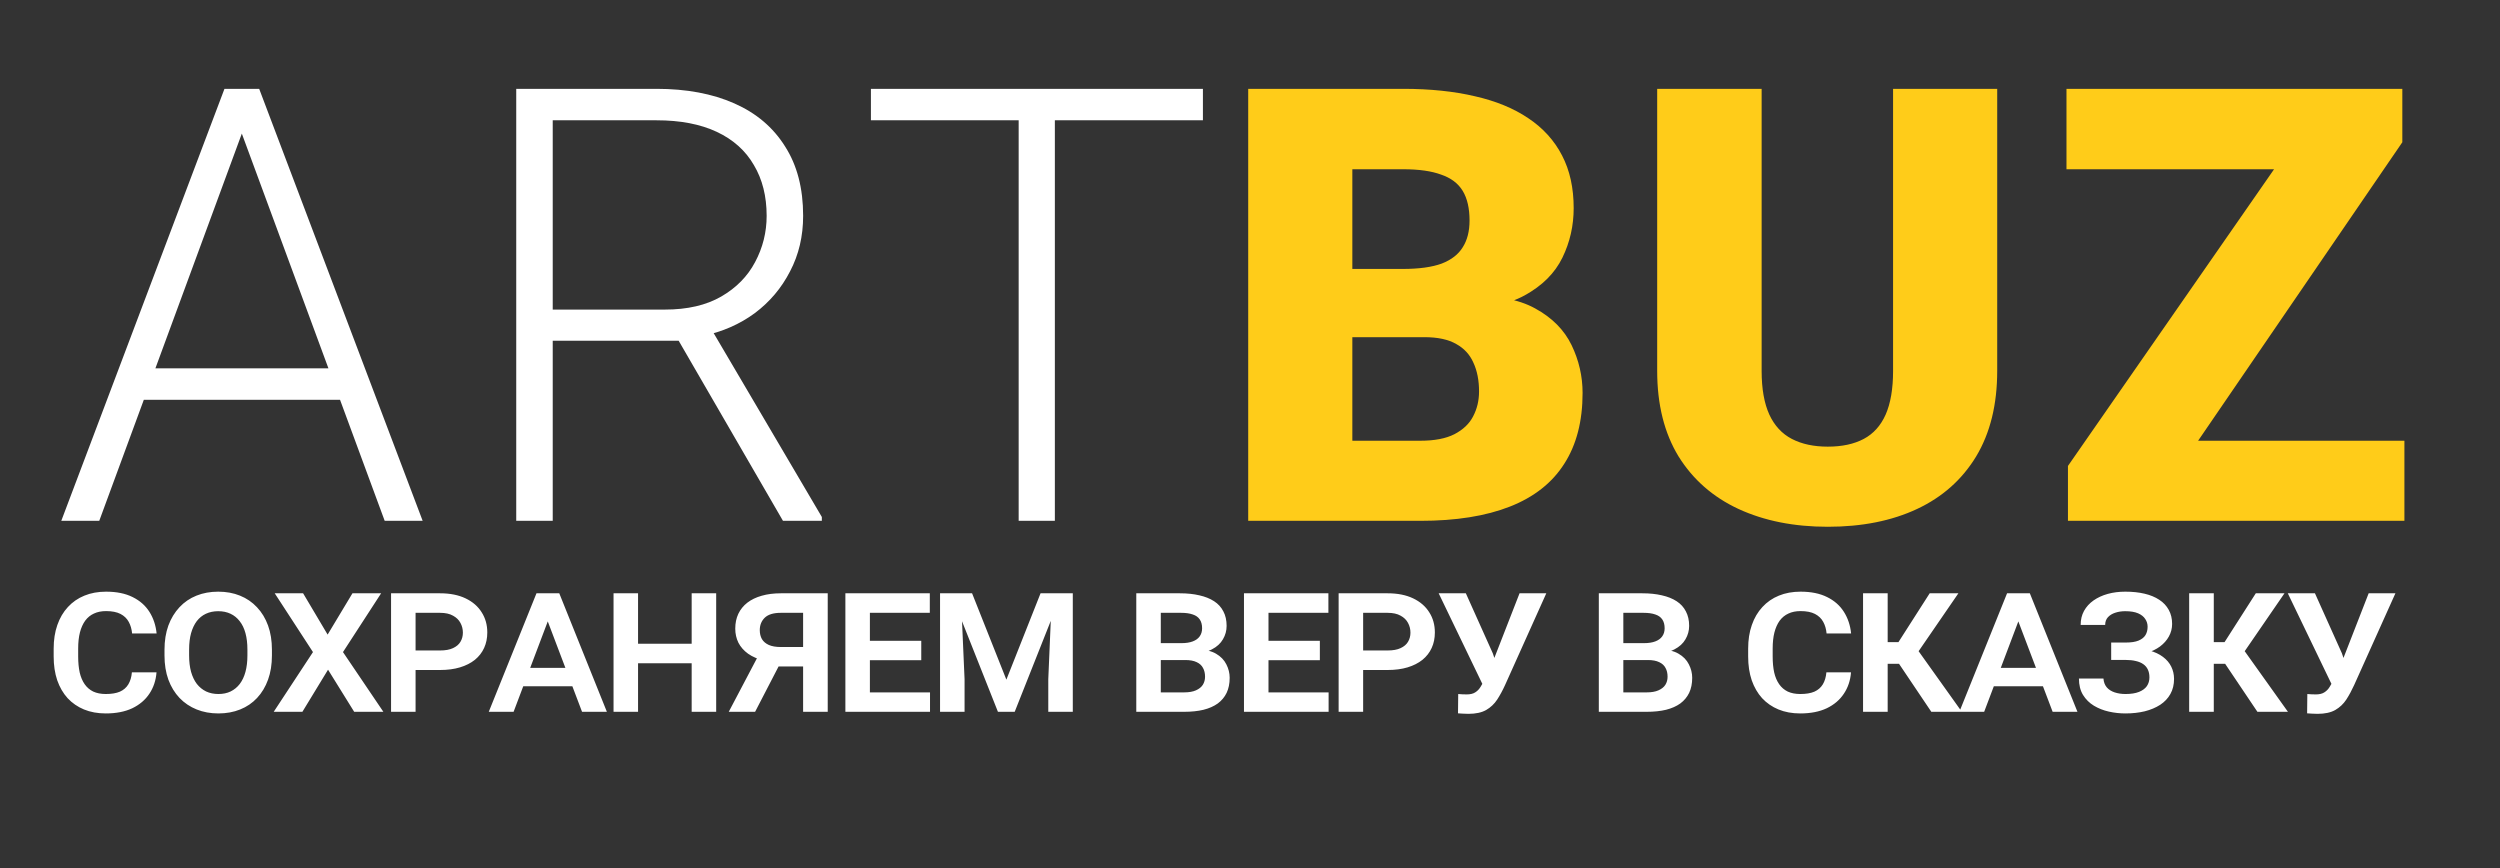
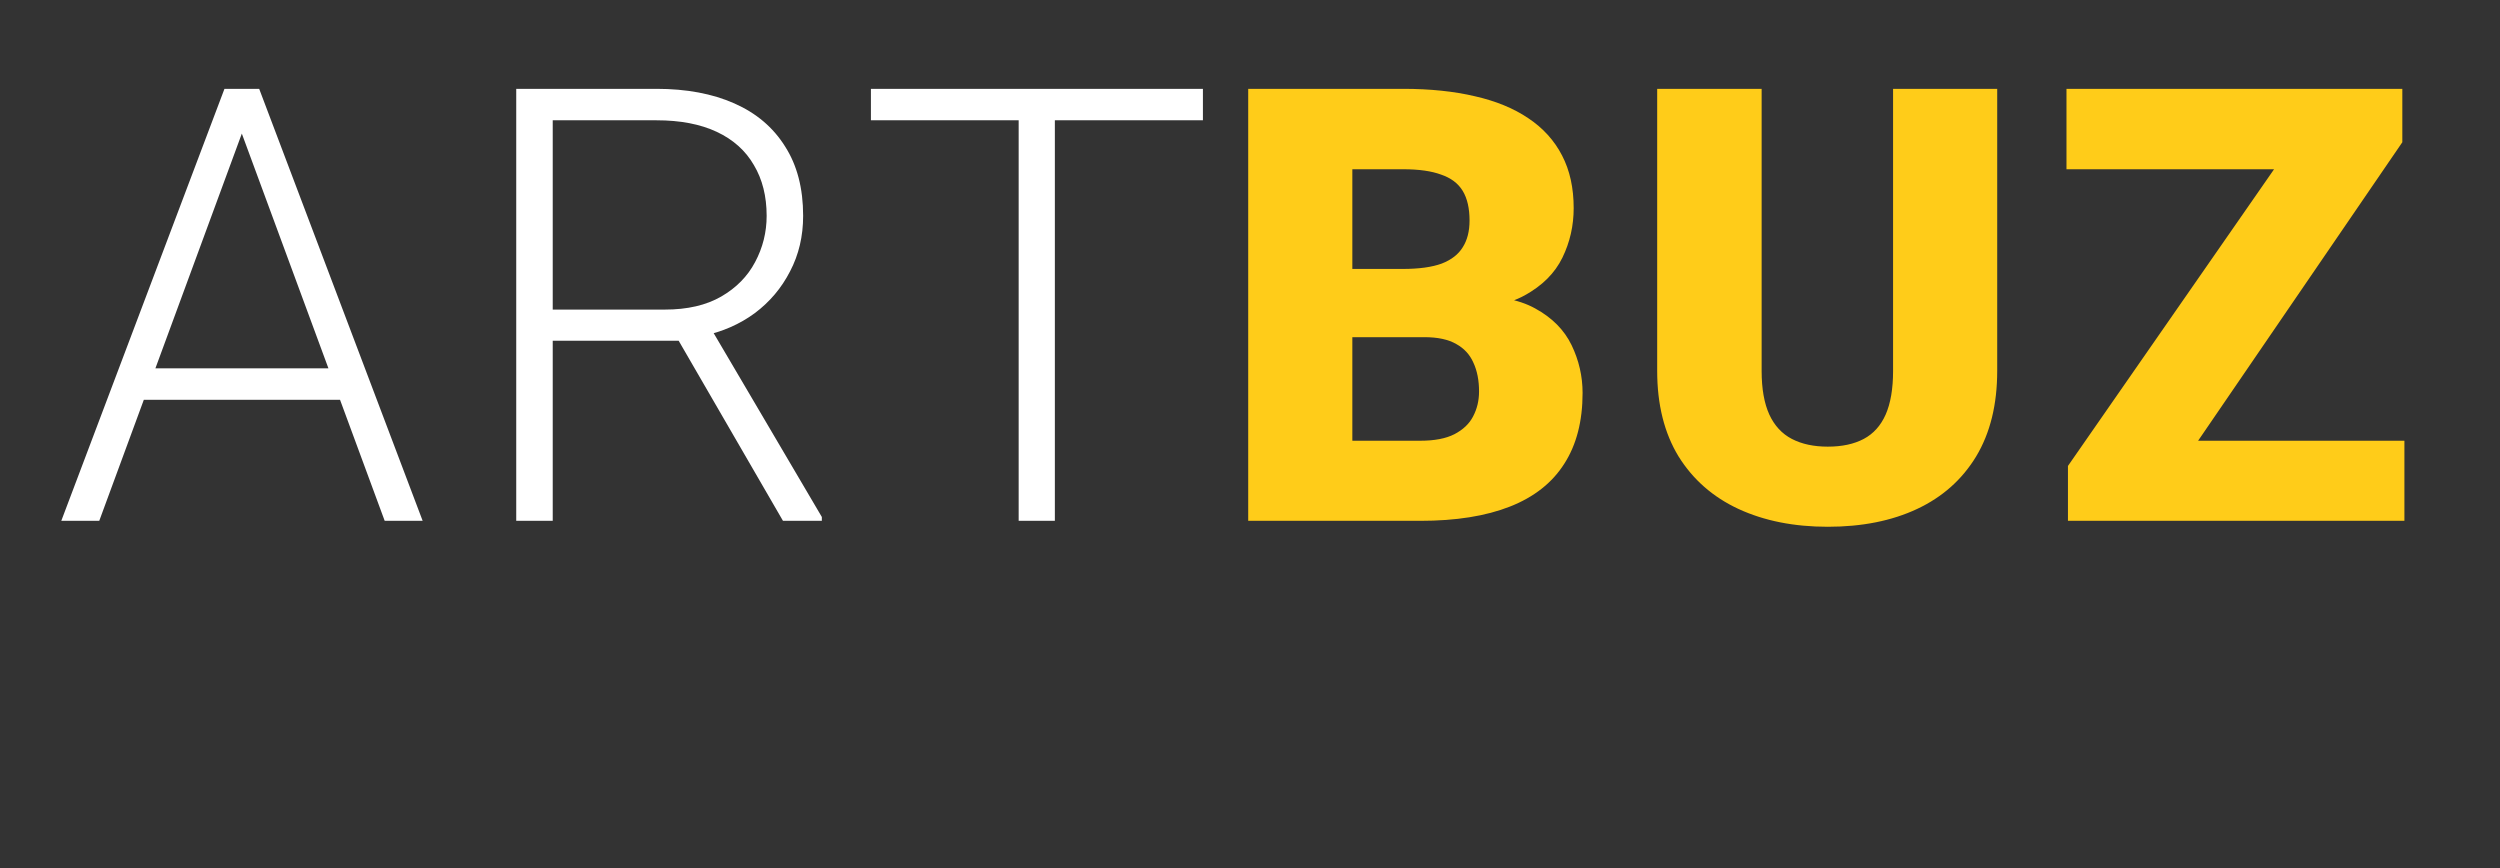
<svg xmlns="http://www.w3.org/2000/svg" width="144" height="50" viewBox="0 0 144 50" fill="none">
  <rect x="0" y="0" width="144" height="50" fill="#333333" stroke="none" />
-   <path d="M7.597 38.727H9.015C8.98 39.191 8.843 39.602 8.605 39.957C8.37 40.312 8.042 40.592 7.62 40.795C7.199 40.994 6.689 41.094 6.091 41.094C5.626 41.094 5.208 41.018 4.837 40.865C4.47 40.713 4.156 40.496 3.894 40.215C3.636 39.93 3.437 39.586 3.296 39.184C3.16 38.777 3.091 38.322 3.091 37.818V37.361C3.091 36.857 3.161 36.404 3.302 36.002C3.443 35.596 3.646 35.25 3.911 34.965C4.177 34.676 4.494 34.457 4.861 34.309C5.232 34.156 5.648 34.08 6.109 34.08C6.714 34.08 7.224 34.184 7.638 34.391C8.052 34.594 8.374 34.877 8.605 35.24C8.835 35.603 8.974 36.02 9.021 36.488H7.609C7.585 36.234 7.521 36.012 7.415 35.82C7.31 35.625 7.152 35.473 6.941 35.363C6.73 35.254 6.452 35.199 6.109 35.199C5.843 35.199 5.611 35.246 5.411 35.34C5.212 35.43 5.044 35.566 4.908 35.75C4.775 35.934 4.673 36.16 4.603 36.43C4.536 36.695 4.503 37.004 4.503 37.355V37.818C4.503 38.162 4.533 38.469 4.591 38.738C4.654 39.004 4.749 39.228 4.878 39.412C5.007 39.596 5.171 39.736 5.37 39.834C5.574 39.928 5.814 39.975 6.091 39.975C6.423 39.975 6.695 39.93 6.906 39.84C7.117 39.746 7.279 39.605 7.392 39.418C7.505 39.23 7.574 39 7.597 38.727ZM15.663 37.426V37.754C15.663 38.273 15.589 38.738 15.44 39.148C15.292 39.559 15.081 39.91 14.807 40.203C14.538 40.492 14.214 40.713 13.835 40.865C13.456 41.018 13.038 41.094 12.581 41.094C12.124 41.094 11.706 41.018 11.327 40.865C10.948 40.713 10.62 40.492 10.342 40.203C10.065 39.91 9.85 39.559 9.698 39.148C9.55 38.738 9.475 38.273 9.475 37.754V37.426C9.475 36.906 9.55 36.441 9.698 36.031C9.85 35.621 10.063 35.27 10.337 34.977C10.61 34.684 10.936 34.461 11.315 34.309C11.694 34.156 12.112 34.08 12.569 34.08C13.03 34.08 13.448 34.156 13.823 34.309C14.202 34.461 14.528 34.684 14.802 34.977C15.079 35.27 15.292 35.621 15.44 36.031C15.589 36.441 15.663 36.906 15.663 37.426ZM14.251 37.754V37.414C14.251 37.059 14.214 36.744 14.139 36.471C14.065 36.197 13.954 35.967 13.805 35.779C13.661 35.592 13.485 35.449 13.278 35.352C13.071 35.254 12.835 35.205 12.569 35.205C12.307 35.205 12.071 35.254 11.86 35.352C11.653 35.449 11.477 35.592 11.333 35.779C11.192 35.967 11.083 36.197 11.005 36.471C10.93 36.744 10.893 37.059 10.893 37.414V37.754C10.893 38.105 10.93 38.42 11.005 38.697C11.083 38.971 11.194 39.203 11.339 39.395C11.487 39.582 11.665 39.727 11.872 39.828C12.083 39.926 12.319 39.975 12.581 39.975C12.846 39.975 13.081 39.926 13.284 39.828C13.491 39.727 13.667 39.582 13.811 39.395C13.956 39.203 14.065 38.971 14.139 38.697C14.214 38.42 14.251 38.105 14.251 37.754ZM17.459 34.174L18.871 36.553L20.301 34.174H21.953L19.756 37.56L22.082 41H20.401L18.895 38.574L17.418 41H15.766L18.027 37.56L15.824 34.174H17.459ZM25.349 38.592H23.462V37.467H25.349C25.654 37.467 25.902 37.422 26.093 37.332C26.288 37.242 26.431 37.121 26.521 36.969C26.615 36.812 26.662 36.637 26.662 36.441C26.662 36.238 26.615 36.051 26.521 35.879C26.431 35.707 26.288 35.568 26.093 35.463C25.902 35.353 25.654 35.299 25.349 35.299H23.937V41H22.525V34.174H25.349C25.923 34.174 26.413 34.272 26.82 34.467C27.226 34.662 27.535 34.93 27.745 35.27C27.96 35.605 28.068 35.992 28.068 36.43C28.068 36.758 28.007 37.055 27.886 37.32C27.765 37.586 27.587 37.815 27.353 38.006C27.119 38.193 26.833 38.338 26.497 38.44C26.162 38.541 25.779 38.592 25.349 38.592ZM31.634 35.574L29.583 41H28.153L30.901 34.174H31.85L31.634 35.574ZM33.526 41L31.464 35.562L31.247 34.174H32.214L34.956 41H33.526ZM33.438 38.469V39.529H29.536V38.469H33.438ZM40.221 37.08V38.205H36.354V37.08H40.221ZM36.752 34.174V41H35.34V34.174H36.752ZM41.252 34.174V41H39.84V34.174H41.252ZM45.275 37.56L43.494 41H41.976L43.787 37.56H45.275ZM46.74 38.387H44.589C44.503 38.383 44.447 38.375 44.419 38.363C44.396 38.348 44.373 38.33 44.349 38.31C44.326 38.291 44.271 38.273 44.185 38.258C44.173 38.254 44.158 38.236 44.138 38.205C44.119 38.174 44.099 38.143 44.08 38.111C44.06 38.08 44.044 38.062 44.033 38.059C43.654 37.965 43.339 37.83 43.089 37.654C42.843 37.475 42.658 37.264 42.533 37.022C42.412 36.775 42.351 36.504 42.351 36.207C42.351 35.891 42.41 35.607 42.527 35.357C42.648 35.103 42.822 34.889 43.048 34.713C43.279 34.537 43.554 34.404 43.874 34.315C44.199 34.221 44.566 34.174 44.976 34.174H47.677V41H46.259V35.299H44.97C44.552 35.299 44.246 35.393 44.05 35.58C43.859 35.768 43.763 36.006 43.763 36.295C43.763 36.49 43.804 36.662 43.886 36.81C43.972 36.955 44.105 37.068 44.285 37.15C44.464 37.228 44.693 37.268 44.97 37.268H46.752L46.74 38.387ZM53.569 39.881V41H49.661V39.881H53.569ZM50.106 34.174V41H48.694V34.174H50.106ZM53.065 36.91V38.029H49.661V36.91H53.065ZM53.557 34.174V35.299H49.661V34.174H53.557ZM54.774 34.174H55.992L57.967 39.148L59.936 34.174H61.154L58.447 41H57.481L54.774 34.174ZM54.147 34.174H55.342L55.559 39.125V41H54.147V34.174ZM60.592 34.174H61.793V41H60.381V39.125L60.592 34.174ZM68.274 38.018H66.388L66.376 37.045H68.058C68.311 37.045 68.526 37.012 68.702 36.945C68.878 36.879 69.011 36.783 69.1 36.658C69.194 36.529 69.241 36.373 69.241 36.19C69.241 35.982 69.196 35.812 69.106 35.68C69.017 35.547 68.882 35.451 68.702 35.393C68.522 35.33 68.3 35.299 68.034 35.299H66.862V41H65.45V34.174H67.958C68.38 34.174 68.755 34.213 69.083 34.291C69.415 34.365 69.698 34.478 69.933 34.631C70.167 34.783 70.345 34.978 70.466 35.217C70.591 35.451 70.653 35.728 70.653 36.049C70.653 36.326 70.583 36.584 70.442 36.822C70.306 37.06 70.095 37.254 69.809 37.402C69.524 37.551 69.155 37.633 68.702 37.648L68.274 38.018ZM68.21 41H65.989L66.563 39.881H68.21C68.483 39.881 68.708 39.842 68.884 39.764C69.063 39.685 69.196 39.58 69.282 39.447C69.368 39.31 69.411 39.154 69.411 38.978C69.411 38.783 69.372 38.615 69.294 38.475C69.22 38.33 69.099 38.219 68.931 38.141C68.763 38.059 68.544 38.018 68.274 38.018H66.833L66.839 37.045H68.667L68.989 37.426C69.423 37.418 69.774 37.494 70.044 37.654C70.313 37.81 70.511 38.014 70.636 38.264C70.765 38.514 70.829 38.773 70.829 39.043C70.829 39.375 70.77 39.664 70.653 39.91C70.536 40.152 70.366 40.355 70.144 40.52C69.921 40.68 69.647 40.801 69.323 40.883C68.999 40.961 68.628 41 68.21 41ZM76.528 39.881V41H72.62V39.881H76.528ZM73.065 34.174V41H71.653V34.174H73.065ZM76.024 36.91V38.029H72.62V36.91H76.024ZM76.516 34.174V35.299H72.62V34.174H76.516ZM79.929 38.592H78.043V37.467H79.929C80.234 37.467 80.482 37.422 80.674 37.332C80.869 37.242 81.011 37.121 81.101 36.969C81.195 36.812 81.242 36.637 81.242 36.441C81.242 36.238 81.195 36.051 81.101 35.879C81.011 35.707 80.869 35.568 80.674 35.463C80.482 35.353 80.234 35.299 79.929 35.299H78.517V41H77.105V34.174H79.929C80.504 34.174 80.994 34.272 81.4 34.467C81.806 34.662 82.115 34.93 82.326 35.27C82.541 35.605 82.648 35.992 82.648 36.43C82.648 36.758 82.588 37.055 82.466 37.32C82.345 37.586 82.168 37.815 81.933 38.006C81.699 38.193 81.414 38.338 81.078 38.44C80.742 38.541 80.359 38.592 79.929 38.592ZM85.944 38.234L87.526 34.174H89.067L86.689 39.465C86.552 39.766 86.401 40.043 86.237 40.297C86.073 40.547 85.862 40.746 85.605 40.895C85.347 41.043 85.005 41.117 84.579 41.117C84.485 41.117 84.374 41.113 84.245 41.105C84.12 41.102 84.032 41.096 83.981 41.088L83.993 39.975C84.036 39.982 84.114 39.988 84.228 39.992C84.345 39.996 84.431 39.998 84.485 39.998C84.689 39.998 84.851 39.959 84.972 39.881C85.097 39.803 85.198 39.699 85.276 39.57C85.358 39.441 85.435 39.301 85.505 39.148L85.944 38.234ZM84.433 34.174L85.985 37.631L86.525 39.236L85.511 39.658L82.868 34.174H84.433ZM94.916 38.018H93.029L93.017 37.045H94.699C94.953 37.045 95.168 37.012 95.344 36.945C95.519 36.879 95.652 36.783 95.742 36.658C95.836 36.529 95.883 36.373 95.883 36.19C95.883 35.982 95.838 35.812 95.748 35.68C95.658 35.547 95.523 35.451 95.344 35.393C95.164 35.33 94.941 35.299 94.675 35.299H93.504V41H92.092V34.174H94.599C95.021 34.174 95.396 34.213 95.724 34.291C96.056 34.365 96.34 34.478 96.574 34.631C96.808 34.783 96.986 34.978 97.107 35.217C97.232 35.451 97.295 35.728 97.295 36.049C97.295 36.326 97.224 36.584 97.084 36.822C96.947 37.06 96.736 37.254 96.451 37.402C96.166 37.551 95.797 37.633 95.344 37.648L94.916 38.018ZM94.851 41H92.631L93.205 39.881H94.851C95.125 39.881 95.349 39.842 95.525 39.764C95.705 39.685 95.838 39.58 95.924 39.447C96.01 39.31 96.052 39.154 96.052 38.978C96.052 38.783 96.013 38.615 95.935 38.475C95.861 38.33 95.74 38.219 95.572 38.141C95.404 38.059 95.185 38.018 94.916 38.018H93.474L93.48 37.045H95.308L95.631 37.426C96.064 37.418 96.416 37.494 96.685 37.654C96.955 37.81 97.152 38.014 97.277 38.264C97.406 38.514 97.471 38.773 97.471 39.043C97.471 39.375 97.412 39.664 97.295 39.91C97.177 40.152 97.008 40.355 96.785 40.52C96.562 40.68 96.289 40.801 95.965 40.883C95.64 40.961 95.269 41 94.851 41ZM105.2 38.727H106.618C106.582 39.191 106.446 39.602 106.207 39.957C105.973 40.312 105.645 40.592 105.223 40.795C104.801 40.994 104.291 41.094 103.694 41.094C103.229 41.094 102.811 41.018 102.44 40.865C102.073 40.713 101.758 40.496 101.497 40.215C101.239 39.93 101.04 39.586 100.899 39.184C100.762 38.777 100.694 38.322 100.694 37.818V37.361C100.694 36.857 100.764 36.404 100.905 36.002C101.045 35.596 101.249 35.25 101.514 34.965C101.78 34.676 102.096 34.457 102.463 34.309C102.834 34.156 103.25 34.08 103.711 34.08C104.317 34.08 104.827 34.184 105.241 34.391C105.655 34.594 105.977 34.877 106.207 35.24C106.438 35.603 106.577 36.02 106.624 36.488H105.211C105.188 36.234 105.124 36.012 105.018 35.82C104.913 35.625 104.754 35.473 104.543 35.363C104.332 35.254 104.055 35.199 103.711 35.199C103.446 35.199 103.213 35.246 103.014 35.34C102.815 35.43 102.647 35.566 102.51 35.75C102.377 35.934 102.276 36.16 102.206 36.43C102.139 36.695 102.106 37.004 102.106 37.355V37.818C102.106 38.162 102.135 38.469 102.194 38.738C102.256 39.004 102.352 39.228 102.481 39.412C102.61 39.596 102.774 39.736 102.973 39.834C103.176 39.928 103.416 39.975 103.694 39.975C104.026 39.975 104.297 39.93 104.508 39.84C104.719 39.746 104.881 39.605 104.995 39.418C105.108 39.23 105.176 39 105.2 38.727ZM108.73 34.174V41H107.312V34.174H108.73ZM112.803 34.174L110.014 38.234H108.402L108.215 36.986H109.351L111.15 34.174H112.803ZM111.244 41L109.222 37.994L110.219 37.098L113.002 41H111.244ZM116.339 35.574L114.288 41H112.859L115.607 34.174H116.556L116.339 35.574ZM118.232 41L116.169 35.562L115.952 34.174H116.919L119.661 41H118.232ZM118.144 38.469V39.529H114.241V38.469H118.144ZM122.688 37.742H121.604V37.01H122.454C122.754 37.01 122.997 36.973 123.18 36.898C123.364 36.82 123.497 36.715 123.579 36.582C123.661 36.445 123.702 36.285 123.702 36.102C123.702 35.938 123.657 35.789 123.567 35.656C123.481 35.52 123.344 35.41 123.157 35.328C122.969 35.246 122.721 35.205 122.413 35.205C122.206 35.205 122.014 35.234 121.838 35.293C121.667 35.348 121.526 35.434 121.417 35.551C121.311 35.668 121.258 35.816 121.258 35.996H119.846C119.846 35.691 119.911 35.422 120.04 35.188C120.172 34.949 120.356 34.748 120.59 34.584C120.825 34.42 121.096 34.295 121.405 34.209C121.717 34.123 122.055 34.08 122.419 34.08C122.829 34.08 123.198 34.119 123.526 34.197C123.858 34.275 124.141 34.393 124.376 34.549C124.61 34.701 124.792 34.895 124.92 35.129C125.049 35.359 125.114 35.629 125.114 35.938C125.114 36.199 125.051 36.441 124.926 36.664C124.805 36.883 124.635 37.074 124.417 37.238C124.198 37.398 123.94 37.523 123.643 37.613C123.35 37.699 123.032 37.742 122.688 37.742ZM121.604 37.332H122.688C123.11 37.332 123.479 37.377 123.795 37.467C124.112 37.553 124.376 37.676 124.586 37.836C124.801 37.996 124.961 38.185 125.067 38.404C125.172 38.619 125.225 38.853 125.225 39.107C125.225 39.435 125.155 39.725 125.014 39.975C124.878 40.221 124.682 40.428 124.428 40.596C124.174 40.76 123.878 40.885 123.538 40.971C123.198 41.053 122.825 41.094 122.419 41.094C122.102 41.094 121.786 41.059 121.469 40.988C121.157 40.918 120.87 40.805 120.608 40.648C120.35 40.492 120.141 40.285 119.981 40.027C119.825 39.77 119.747 39.455 119.747 39.084H121.159C121.174 39.291 121.239 39.461 121.352 39.594C121.465 39.723 121.616 39.818 121.803 39.881C121.991 39.943 122.2 39.975 122.43 39.975C122.747 39.975 123.006 39.934 123.21 39.852C123.413 39.77 123.563 39.658 123.661 39.518C123.758 39.373 123.807 39.207 123.807 39.02C123.807 38.848 123.778 38.699 123.719 38.574C123.661 38.445 123.573 38.34 123.456 38.258C123.342 38.176 123.2 38.115 123.028 38.076C122.856 38.033 122.657 38.012 122.43 38.012H121.604V37.332ZM127.514 34.174V41H126.096V34.174H127.514ZM131.586 34.174L128.797 38.234H127.185L126.998 36.986H128.135L129.934 34.174H131.586ZM130.027 41L128.006 37.994L129.002 37.098L131.785 41H130.027ZM134.853 38.234L136.435 34.174H137.976L135.597 39.465C135.46 39.766 135.31 40.043 135.146 40.297C134.982 40.547 134.771 40.746 134.513 40.895C134.255 41.043 133.913 41.117 133.488 41.117C133.394 41.117 133.283 41.113 133.154 41.105C133.029 41.102 132.941 41.096 132.89 41.088L132.902 39.975C132.945 39.982 133.023 39.988 133.136 39.992C133.253 39.996 133.339 39.998 133.394 39.998C133.597 39.998 133.759 39.959 133.88 39.881C134.005 39.803 134.107 39.699 134.185 39.57C134.267 39.441 134.343 39.301 134.413 39.148L134.853 38.234ZM133.341 34.174L134.894 37.631L135.433 39.236L134.419 39.658L131.777 34.174H133.341Z" fill="white" />
  <path d="M82.048 19.421H75.64L75.606 15.491H80.801C81.735 15.491 82.481 15.388 83.04 15.183C83.598 14.967 84.002 14.653 84.253 14.243C84.515 13.833 84.646 13.32 84.646 12.705C84.646 11.999 84.515 11.429 84.253 10.996C83.991 10.563 83.575 10.25 83.005 10.056C82.447 9.851 81.724 9.749 80.835 9.749H77.895V30H71.897V5.117H80.835C82.373 5.117 83.746 5.26 84.954 5.544C86.161 5.818 87.187 6.239 88.03 6.809C88.884 7.379 89.534 8.097 89.978 8.962C90.422 9.817 90.644 10.825 90.644 11.987C90.644 13.001 90.428 13.953 89.995 14.841C89.562 15.73 88.839 16.453 87.825 17.012C86.822 17.559 85.449 17.843 83.706 17.866L82.048 19.421ZM81.809 30H74.187L76.238 25.386H81.809C82.629 25.386 83.284 25.26 83.774 25.01C84.276 24.748 84.635 24.406 84.851 23.984C85.079 23.551 85.193 23.073 85.193 22.549C85.193 21.911 85.085 21.358 84.868 20.891C84.663 20.424 84.333 20.065 83.877 19.814C83.421 19.552 82.812 19.421 82.048 19.421H77.007L77.041 15.491H83.074L84.475 17.063C86.138 16.995 87.454 17.228 88.423 17.764C89.403 18.299 90.103 19.006 90.525 19.883C90.947 20.76 91.157 21.677 91.157 22.634C91.157 24.264 90.804 25.625 90.098 26.719C89.403 27.812 88.36 28.633 86.97 29.18C85.58 29.727 83.86 30 81.809 30ZM109.041 5.117H115.039V21.37C115.039 23.306 114.635 24.947 113.826 26.291C113.017 27.625 111.883 28.633 110.425 29.316C108.967 30 107.252 30.342 105.281 30.342C103.333 30.342 101.618 30 100.137 29.316C98.667 28.633 97.516 27.625 96.685 26.291C95.865 24.947 95.454 23.306 95.454 21.37V5.117H101.47V21.37C101.47 22.395 101.618 23.232 101.914 23.882C102.21 24.52 102.643 24.987 103.213 25.283C103.783 25.579 104.472 25.727 105.281 25.727C106.101 25.727 106.791 25.579 107.349 25.283C107.907 24.987 108.329 24.52 108.613 23.882C108.898 23.232 109.041 22.395 109.041 21.37V5.117ZM138.494 25.386V30H120.481V25.386H138.494ZM138.374 8.193L123.455 30H119.114V26.838L134.204 5.117H138.374V8.193ZM136.443 5.117V9.749H119.029V5.117H136.443Z" fill="#FFCC19" />
  <path d="M14.331 6.604L5.717 30H3.53L12.929 5.117H14.45L14.331 6.604ZM22.158 30L13.527 6.604L13.408 5.117H14.929L24.345 30H22.158ZM20.62 21.216V23.027H7.409V21.216H20.62ZM29.735 5.117H37.819C39.539 5.117 41.032 5.396 42.296 5.955C43.561 6.513 44.535 7.339 45.219 8.433C45.914 9.515 46.261 10.848 46.261 12.432C46.261 13.605 46.011 14.67 45.509 15.627C45.019 16.584 44.342 17.388 43.476 18.037C42.61 18.675 41.607 19.114 40.468 19.353L39.733 19.627H31.102L31.068 17.832H38.297C39.596 17.832 40.678 17.581 41.544 17.08C42.41 16.579 43.06 15.918 43.493 15.098C43.937 14.266 44.159 13.377 44.159 12.432C44.159 11.304 43.914 10.33 43.424 9.509C42.946 8.678 42.234 8.04 41.288 7.595C40.342 7.151 39.186 6.929 37.819 6.929H31.837V30H29.735V5.117ZM45.099 30L38.656 18.875L40.912 18.857L47.338 29.778V30H45.099ZM60.76 5.117V30H58.675V5.117H60.76ZM69.288 5.117V6.929H50.165V5.117H69.288Z" fill="white" />
</svg>